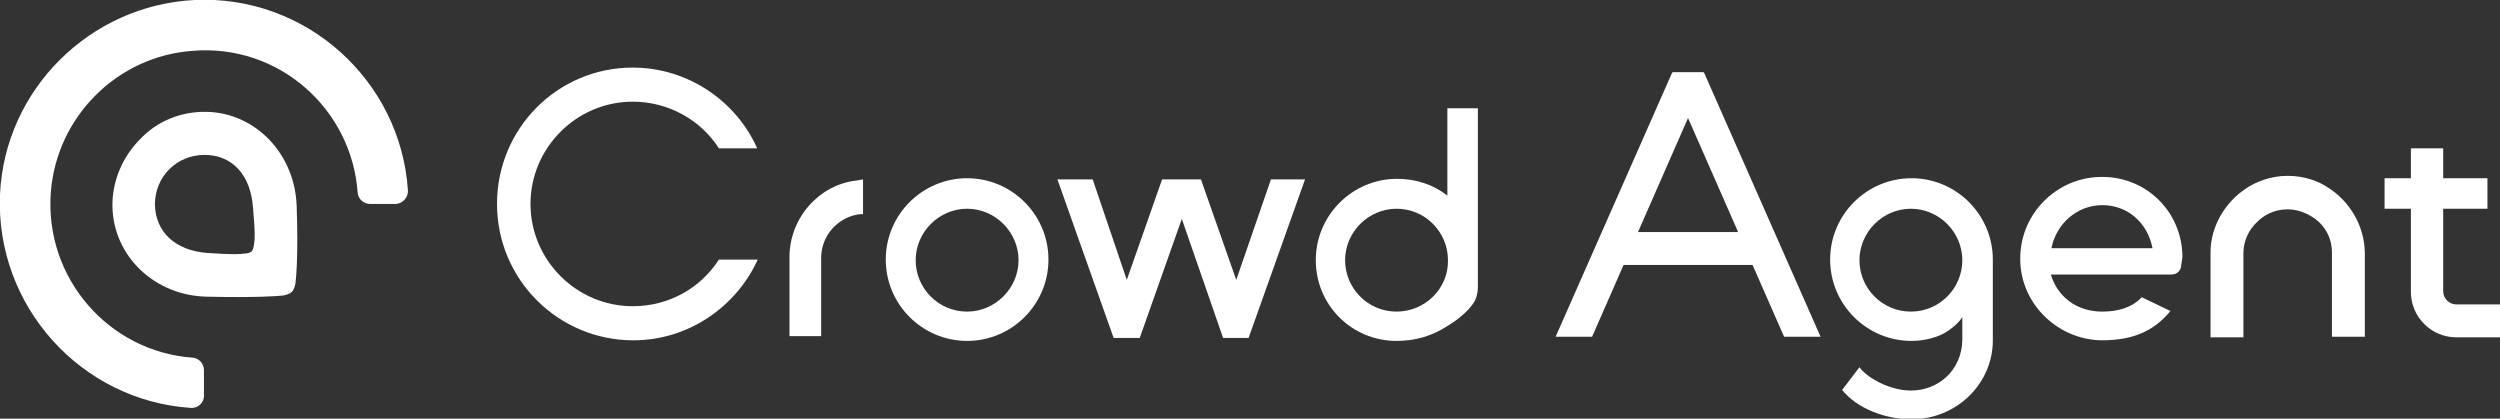
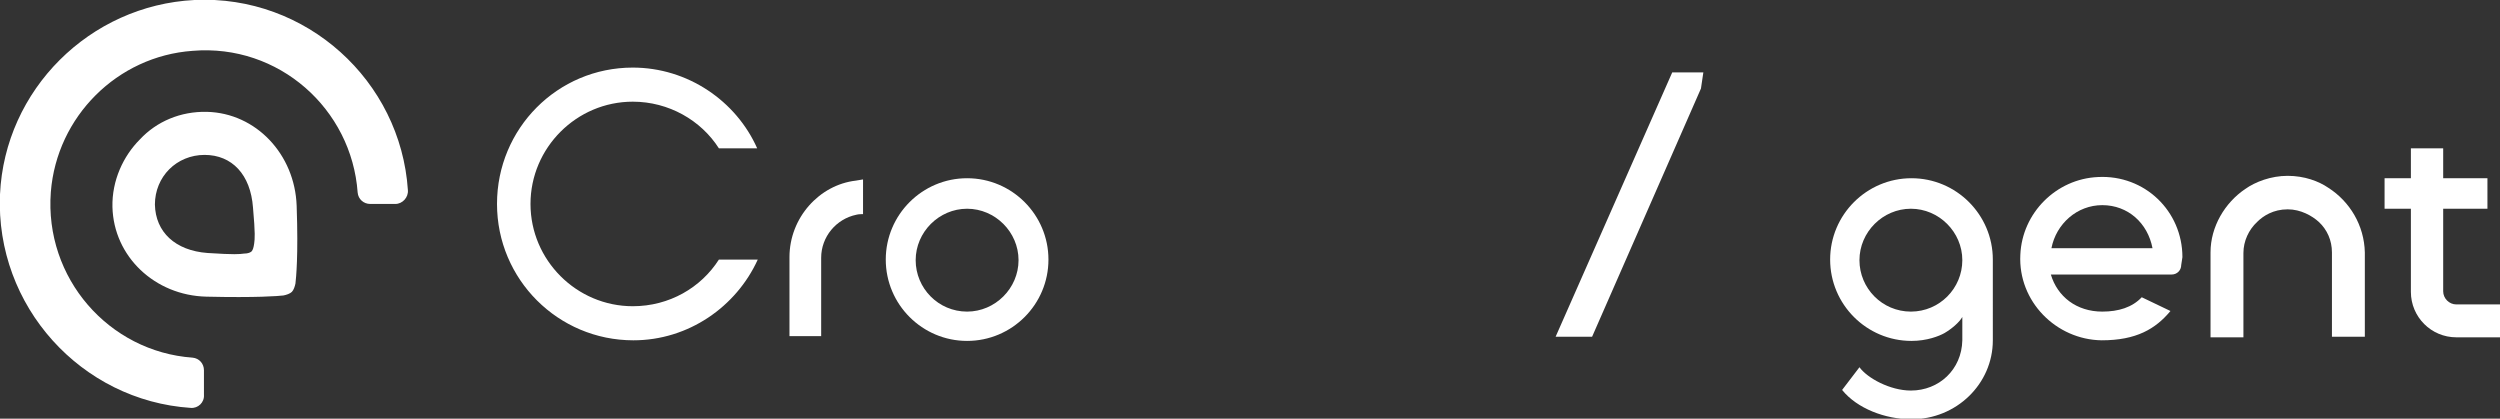
<svg xmlns="http://www.w3.org/2000/svg" version="1.1" id="レイヤー_1" x="0px" y="0px" width="418px" height="70px" viewBox="0 0 418 70" style="enable-background:new 0 0 418 70;" xml:space="preserve">
  <rect x="0" y="0" width="418" height="70" fill="#333333" stroke="none" />
  <style type="text/css">
	.st0{fill:#FFFFFF;}
</style>
  <g>
-     <path class="st0" d="M242,18.1v14.6c-2.3-1.8-5.2-2.8-8.4-2.8c-7.5,0-13.6,6.1-13.6,13.6S226,57,233.5,57c3.1,0,5.8-0.8,8.2-2.3   c2.9-1.7,4.3-3.4,4.7-4.1c0.4-0.5,0.7-1.6,0.7-2.6c0-2.1,0-29.9,0-29.9S242,18.1,242,18.1z M233.5,52.1c-4.8,0-8.6-3.9-8.6-8.6   s3.9-8.6,8.6-8.6c4.8,0,8.6,3.9,8.6,8.6C242.2,48.2,238.3,52.1,233.5,52.1z" />
    <rect x="398.7" y="29.8" class="st0" width="17.2" height="5.1" />
    <polygon class="st0" points="260.1,56.3 266.2,56.3 284.4,14.8 284.8,12.1 279.6,12.1  " />
-     <polygon class="st0" points="279.7,12.1 284.9,12.1 304.4,56.3 298.3,56.3 280.6,16  " />
-     <rect x="269" y="38.8" class="st0" width="26.5" height="5.5" />
    <path class="st0" d="M161.7,29.8c-7.5,0-13.6,6.1-13.6,13.6S154.2,57,161.7,57s13.6-6.1,13.6-13.6S169.2,29.8,161.7,29.8z    M161.7,52.1c-4.8,0-8.6-3.9-8.6-8.6s3.9-8.6,8.6-8.6s8.6,3.9,8.6,8.6C170.3,48.2,166.4,52.1,161.7,52.1z" />
    <path class="st0" d="M143.1,30.2C137,30.9,132,36.4,132,43l0,0v13.2h5.3V43.1c0-3.5,2.5-6.5,5.9-7.2c0.3-0.1,1.1-0.1,1.1-0.1V30   L143.1,30.2z" />
    <path class="st0" d="M364.9,43c0-7.7-6.3-13.8-14.1-13.4c-7,0.3-12.7,6-13,13c-0.4,7.8,6,14.2,13.6,14.3c5.8,0,9-1.9,11.5-4.9   l-4.8-2.3c-1.6,1.7-3.9,2.4-6.6,2.4c-4.3,0-7.5-2.5-8.6-6.2h20.2c0.9,0,1.6-0.7,1.6-1.6L364.9,43L364.9,43z M343,41.5   c0.8-4.1,4.3-7.2,8.5-7.2c4.3,0,7.6,3,8.4,7.2H343z" />
-     <polygon class="st0" points="218.2,30 212.5,30 206.7,46.8 200.8,30 200,30 195,30 194.3,30 188.4,46.8 182.7,30 176.8,30    186.2,56.5 186.2,56.5 186.3,56.5 190.6,56.5 190.6,56.5 190.6,56.4 197.6,36.6 204.5,56.5 204.5,56.5 204.6,56.5 208.8,56.5    208.8,56.5 208.8,56.4  " />
    <path class="st0" d="M333.2,43.4c0-7.5-6.1-13.6-13.6-13.6c-7.5,0-13.6,6.1-13.6,13.6S312.1,57,319.6,57c2.6,0,4.6-0.8,5.5-1.3   c1.2-0.7,2.5-1.8,3-2.7v3.9l0,0c-0.1,4.9-3.9,8.4-8.6,8.4c-3.5,0-7.3-2.1-8.6-3.9l-2.9,3.8c2.5,3.1,7.2,4.9,11.6,4.9   c7.5,0,13.6-5.9,13.6-13.2l0,0V43.4H333.2L333.2,43.4z M319.5,52.1c-4.8,0-8.6-3.9-8.6-8.6s3.9-8.6,8.6-8.6s8.6,3.9,8.6,8.6   C328.1,48.2,324.3,52.1,319.5,52.1z" />
    <path class="st0" d="M418,56.4h-7.3c-4.2,0-7.6-3.4-7.6-7.6v-24h5.4v23.9c0,1.2,1,2.2,2.2,2.2h7.3V56.4z" />
    <path class="st0" d="M120.2,43.4c-3,4.7-8.3,7.8-14.4,7.8c-9.4,0-17.1-7.7-17.1-17.1S96.4,17,105.8,17c6,0,11.4,3.1,14.4,7.8h6.4   c-3.5-7.9-11.6-13.5-20.8-13.5c-12.6,0-22.7,10.2-22.7,22.8s10.2,22.8,22.8,22.8c9.2,0,17.2-5.6,20.8-13.5H120.2z" />
    <g>
      <path class="st0" d="M395.4,42.2c-0.1-4.5-2.5-8.5-6.1-10.8c-1.6-1.1-4-2-6.8-2c-2.8,0-5.4,1-7.1,2.2c-3.4,2.3-5.8,6.3-5.8,10.6    l0,0v14.2h5.5V42.3c0-2,0.9-3.9,2.3-5.2c1-1,2.7-2.1,5.1-2.1c2.2,0,4.1,1.1,5.2,2.1c1.4,1.3,2.2,3.1,2.2,5.1v14.1h5.5L395.4,42.2    L395.4,42.2z" />
    </g>
    <path class="st0" d="M49.6,34.4c-0.3-8.6-6.8-15.5-15-15.7c-4.4-0.1-8.4,1.6-11.2,4.6c-2.8,2.8-4.7,6.9-4.6,11.3   c0.2,8.3,7.1,14.8,15.7,15c8.4,0.2,12.1-0.1,12.9-0.2c0.5-0.1,1.1-0.3,1.4-0.6c0.3-0.3,0.5-0.9,0.6-1.4   C49.5,46.5,49.9,42.8,49.6,34.4z M42.5,40.7c-0.1,0.7-0.2,1-0.4,1.3c-0.2,0.2-0.6,0.4-1.3,0.4c-0.8,0.1-1.5,0.2-6.1-0.1   c-5.4-0.4-8.7-3.5-8.8-8.1c0-2.3,0.9-4.4,2.4-5.9s3.6-2.4,5.9-2.4c4.6,0,7.7,3.3,8.1,8.8C42.7,39.2,42.6,39.9,42.5,40.7z    M31.9,68.2C13.6,67-0.8,51.2,0,32.5C0.8,15,15,0.9,32.5,0c18.7-0.9,34.5,13.5,35.7,31.8c0.1,1.2-0.9,2.3-2.1,2.3h-4.2   c-1.1,0-2-0.8-2.1-1.9C58.8,18.2,46.6,7.3,32.2,8.5C19.6,9.4,9.5,19.5,8.5,32.1c-1.1,14.4,9.7,26.7,23.7,27.7   c1.1,0.1,1.9,1,1.9,2.1V66C34.2,67.3,33.1,68.3,31.9,68.2z" />
  </g>
</svg>